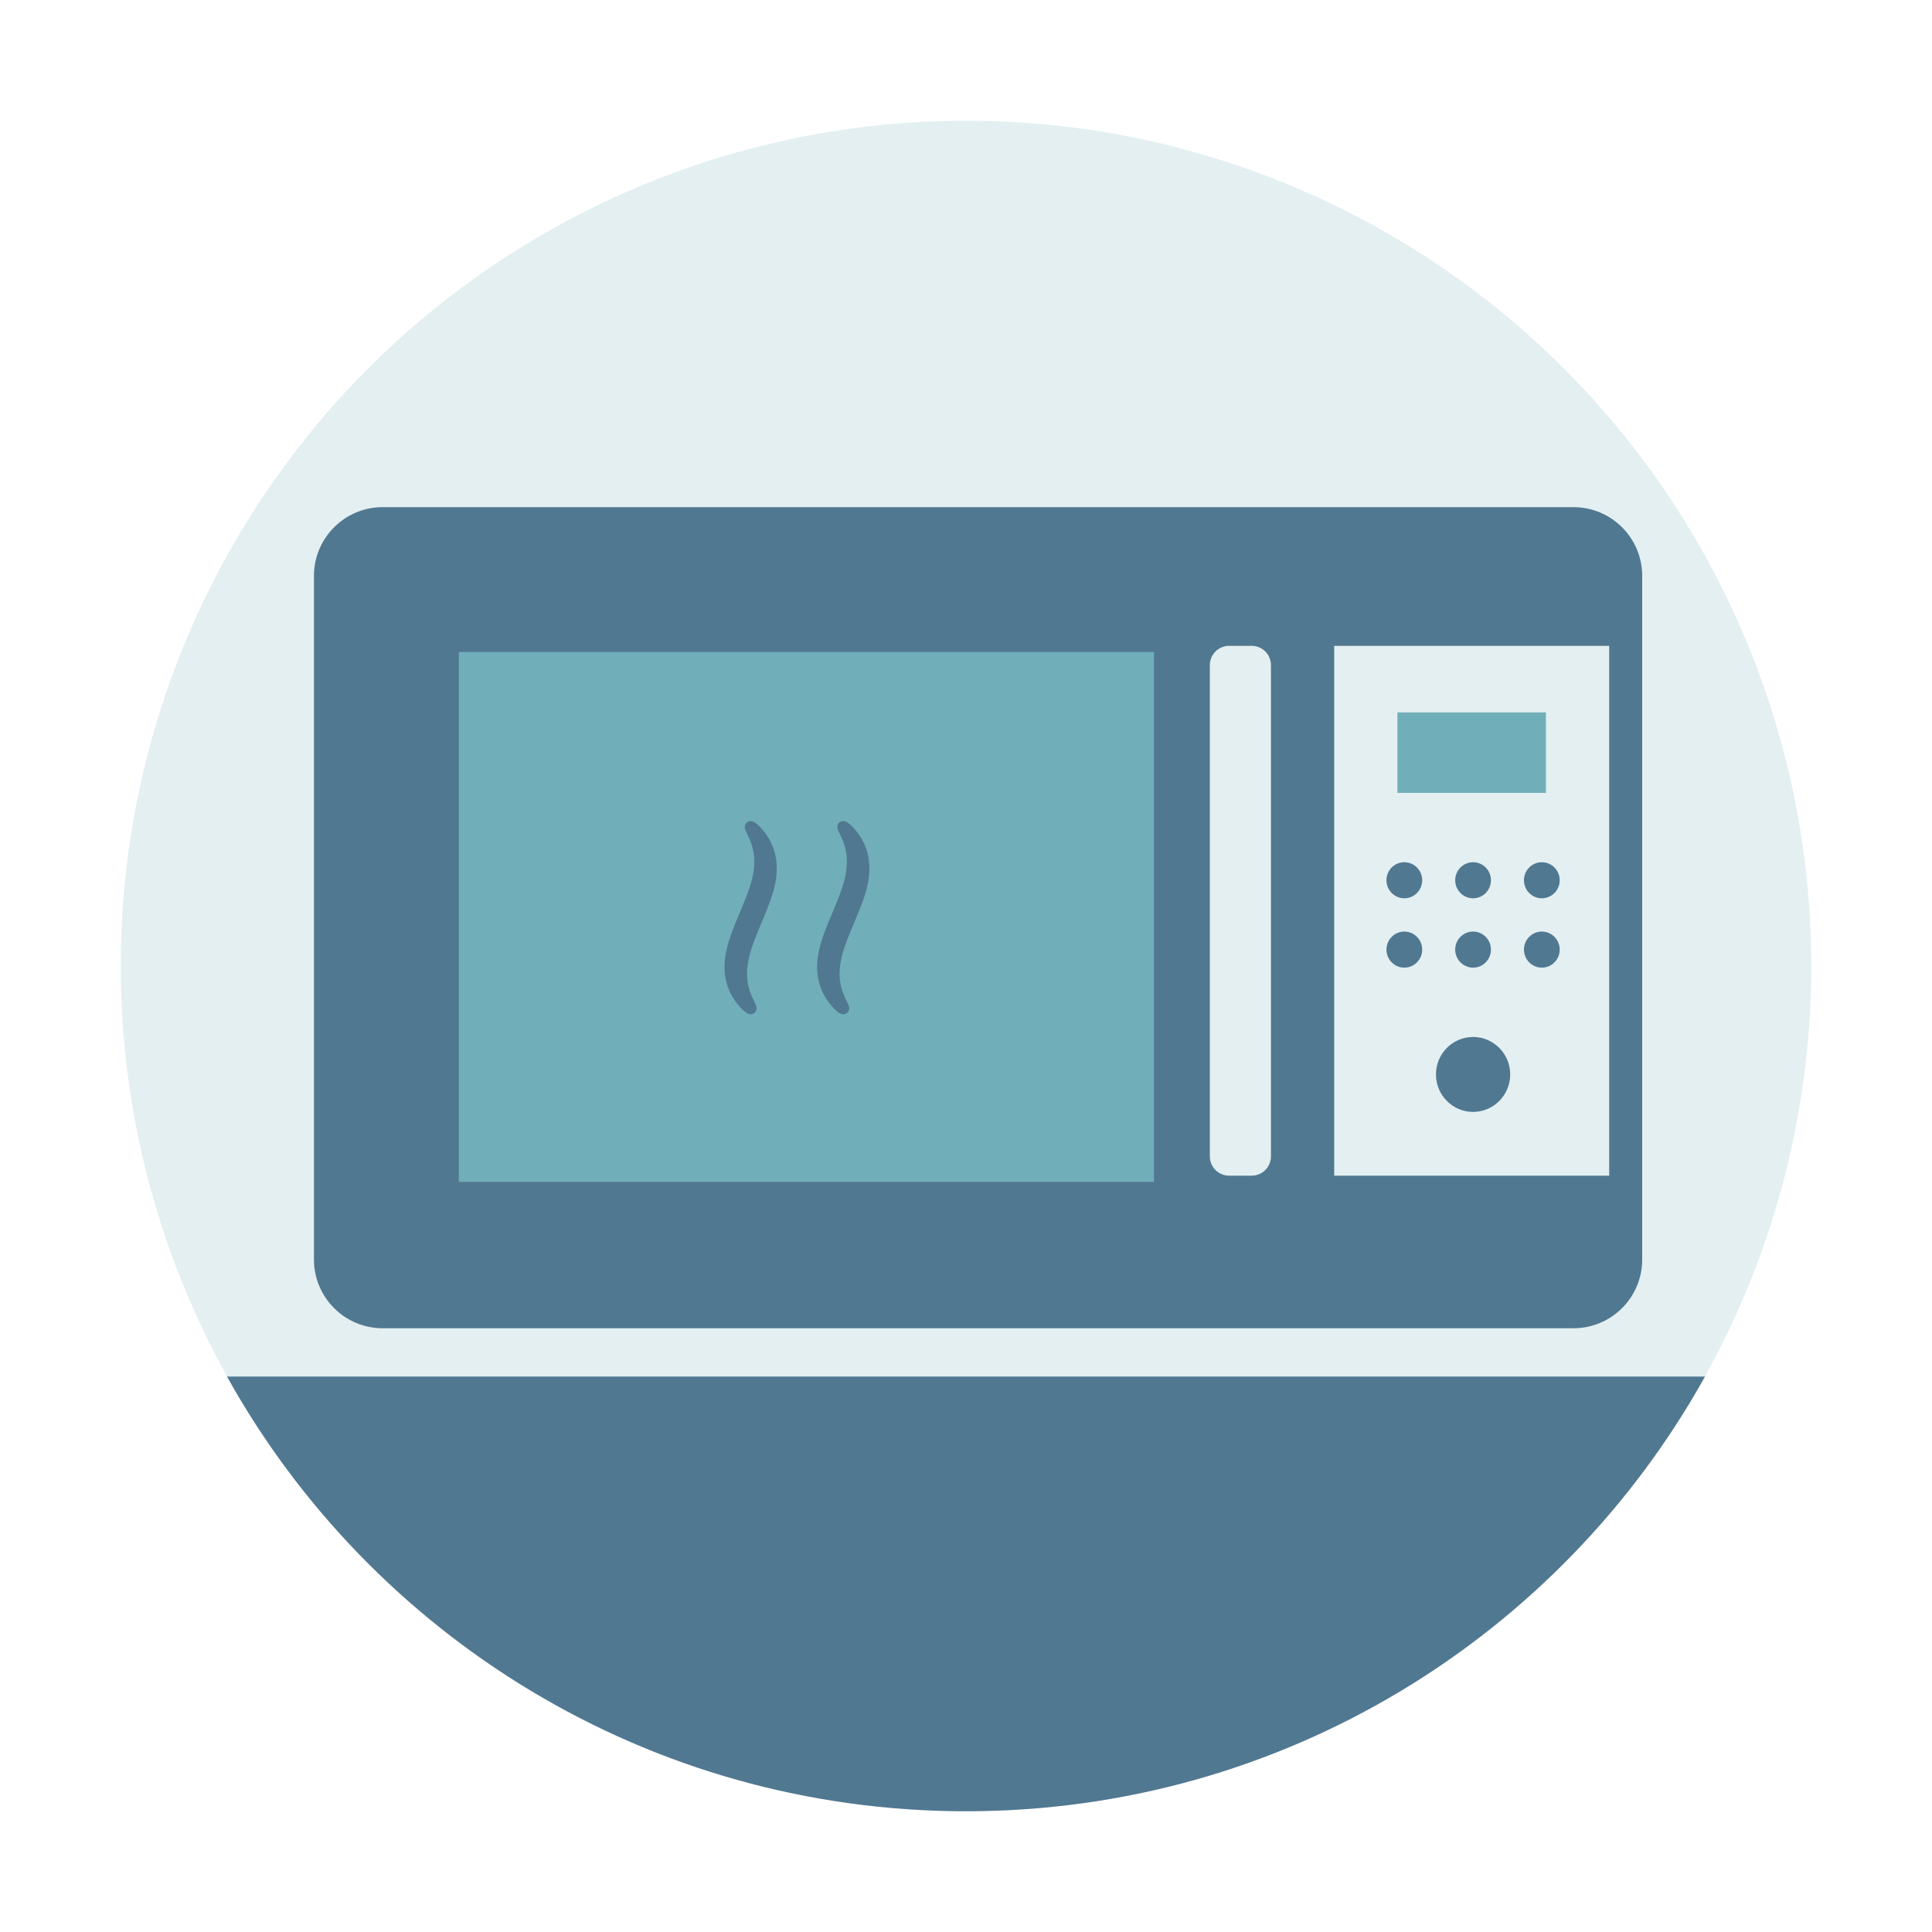
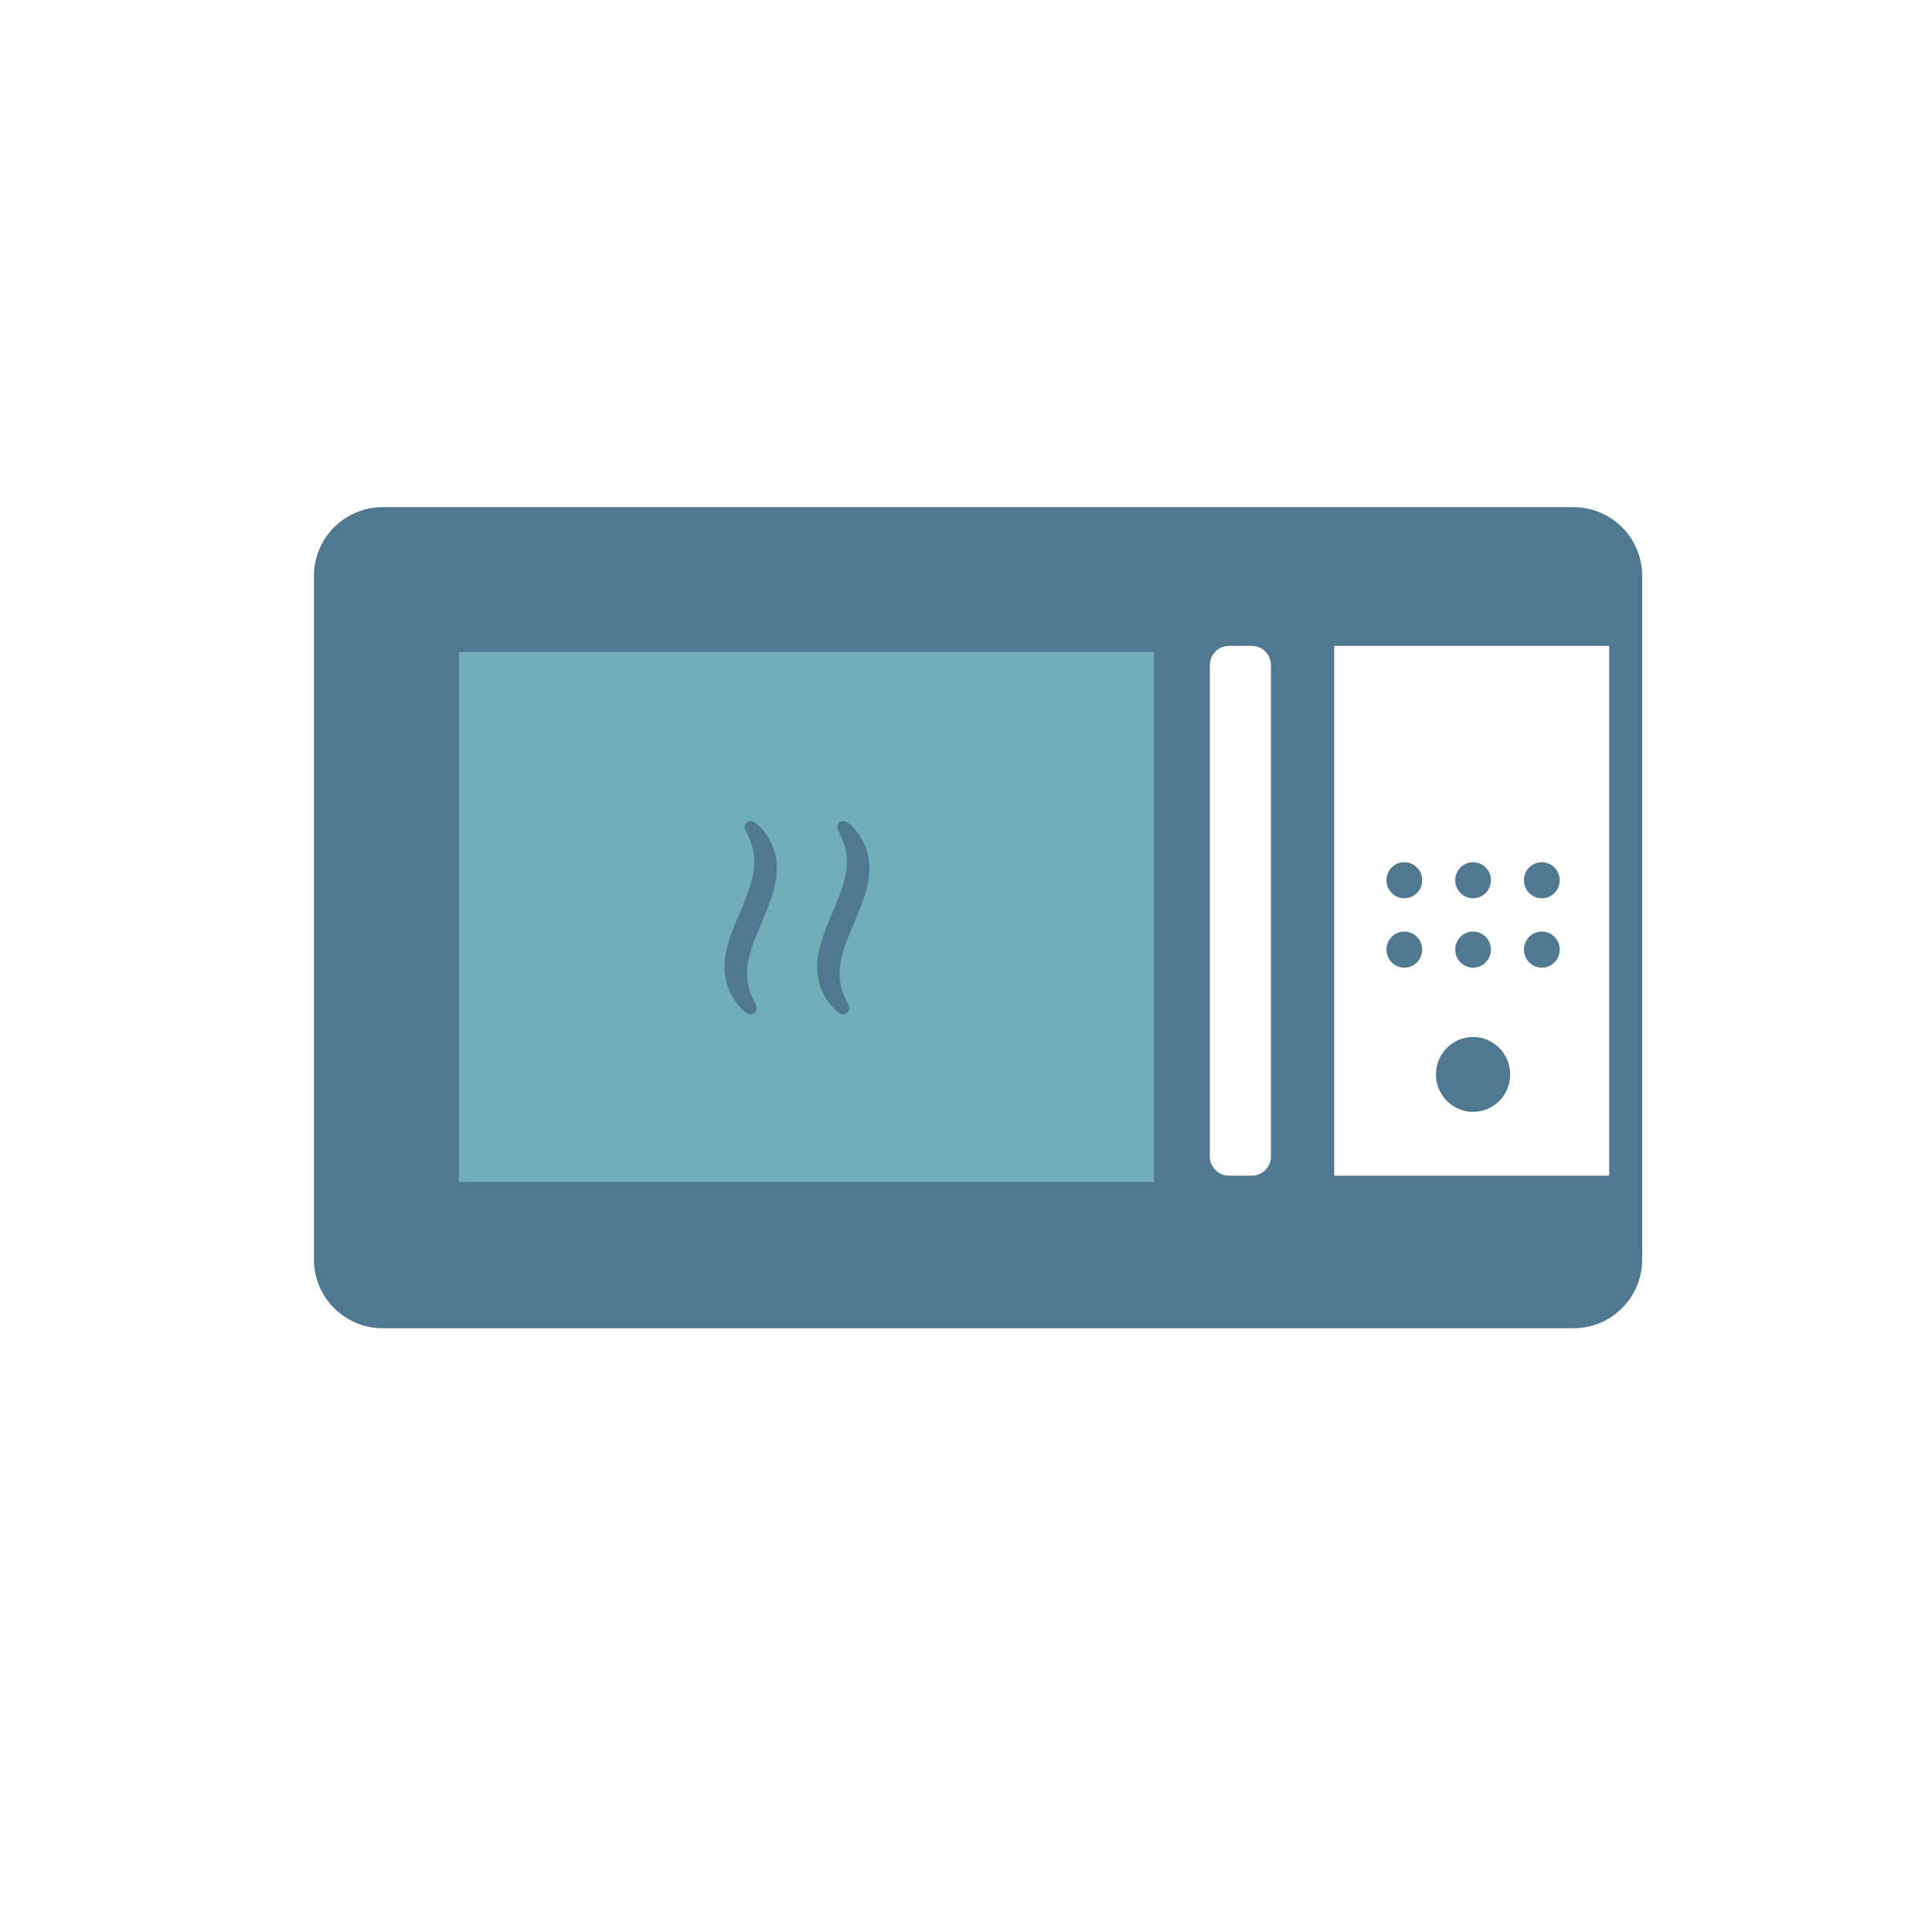
<svg xmlns="http://www.w3.org/2000/svg" width="80px" height="80px" viewBox="0 0 80 80" version="1.1">
  <title>Microwave</title>
  <desc>Created with Sketch.</desc>
  <g id="Microwave" stroke="none" stroke-width="1" fill="none" fill-rule="evenodd">
-     <circle id="Oval-3-Copy-2" fill="#70AFB9" fill-rule="nonzero" opacity="0.197" cx="40" cy="40" r="35" />
-     <path d="M9.399,57 L70.601,57 C64.624,67.737 53.16,75 40,75 C26.84,75 15.376,67.737 9.399,57 Z" id="Combined-Shape" fill="#517891" fill-rule="nonzero" />
    <g id="Group" transform="translate(13, 21)">
      <path d="M2.847,0 L52.153,0 C53.725,-2.88815655e-16 55,1.275 55,2.847 L55,31.153 C55,32.725 53.725,34 52.153,34 L2.847,34 C1.275,34 6.3663298e-16,32.725 4.4408921e-16,31.153 L4.4408921e-16,2.847 C2.5154544e-16,1.275 1.275,2.88815655e-16 2.847,0 Z M37.894,5.743 C37.454,5.743 37.097,6.1 37.097,6.54 L37.097,26.885 C37.097,27.326 37.454,27.682 37.894,27.682 L38.83,27.682 C39.27,27.682 39.627,27.326 39.627,26.885 L39.627,6.54 C39.627,6.1 39.27,5.743 38.83,5.743 L37.894,5.743 Z M42.246,5.743 L42.246,27.682 L53.634,27.682 L53.634,5.743 L42.246,5.743 Z M50.844,16.196 C50.435,16.196 50.104,15.862 50.104,15.449 C50.104,15.037 50.435,14.703 50.844,14.703 C51.252,14.703 51.584,15.037 51.584,15.449 C51.584,15.862 51.252,16.196 50.844,16.196 Z M50.844,19.068 C50.435,19.068 50.104,18.733 50.104,18.321 C50.104,17.909 50.435,17.574 50.844,17.574 C51.252,17.574 51.584,17.909 51.584,18.321 C51.584,18.733 51.252,19.068 50.844,19.068 Z M47.997,16.196 C47.588,16.196 47.257,15.862 47.257,15.449 C47.257,15.037 47.588,14.703 47.997,14.703 C48.406,14.703 48.737,15.037 48.737,15.449 C48.737,15.862 48.406,16.196 47.997,16.196 Z M47.997,25.041 C47.148,25.041 46.46,24.346 46.46,23.49 C46.46,22.633 47.148,21.939 47.997,21.939 C48.846,21.939 49.534,22.633 49.534,23.49 C49.534,24.346 48.846,25.041 47.997,25.041 Z M47.997,19.068 C47.588,19.068 47.257,18.733 47.257,18.321 C47.257,17.909 47.588,17.574 47.997,17.574 C48.406,17.574 48.737,17.909 48.737,18.321 C48.737,18.733 48.406,19.068 47.997,19.068 Z M45.15,16.196 C44.741,16.196 44.41,15.862 44.41,15.449 C44.41,15.037 44.741,14.703 45.15,14.703 C45.559,14.703 45.89,15.037 45.89,15.449 C45.89,15.862 45.559,16.196 45.15,16.196 Z M45.15,19.068 C44.741,19.068 44.41,18.733 44.41,18.321 C44.41,17.909 44.741,17.574 45.15,17.574 C45.559,17.574 45.89,17.909 45.89,18.321 C45.89,18.733 45.559,19.068 45.15,19.068 Z" id="Combined-Shape" fill="#517891" />
      <rect id="Rectangle" fill="#70AFB9" x="6" y="6" width="28.785" height="21.939" />
      <path d="M21.408,20.62 C21.506,20.741 21.592,20.825 21.648,20.87 C21.758,20.962 21.837,21 21.918,21 C22.005,21 22.084,20.956 22.129,20.884 C22.152,20.84 22.166,20.802 22.166,20.754 C22.166,20.672 22.126,20.597 22.075,20.487 C21.989,20.313 21.84,20.018 21.787,19.632 C21.773,19.534 21.765,19.433 21.765,19.324 C21.765,19.07 21.805,18.805 21.878,18.528 L21.878,18.526 C21.987,18.111 22.178,17.654 22.387,17.17 L22.418,17.09 C22.628,16.593 22.842,16.064 22.939,15.577 C22.98,15.369 23,15.162 23,14.96 C23,14.717 22.97,14.484 22.907,14.271 C22.791,13.867 22.583,13.562 22.429,13.379 C22.329,13.256 22.242,13.176 22.189,13.13 C22.076,13.036 21.998,13 21.918,13 C21.831,13 21.751,13.04 21.706,13.115 C21.682,13.157 21.67,13.198 21.67,13.245 C21.67,13.328 21.706,13.402 21.761,13.507 C21.85,13.687 21.997,13.983 22.047,14.368 C22.061,14.465 22.066,14.567 22.066,14.674 C22.066,14.929 22.031,15.197 21.956,15.47 L21.956,15.474 C21.85,15.886 21.656,16.343 21.452,16.831 L21.419,16.908 C21.208,17.408 20.994,17.935 20.898,18.423 C20.857,18.626 20.834,18.836 20.834,19.039 C20.834,19.283 20.867,19.516 20.93,19.729 C21.044,20.134 21.251,20.436 21.408,20.62 Z M17.572,20.62 C17.672,20.741 17.758,20.825 17.815,20.87 C17.923,20.962 18.002,21 18.084,21 C18.171,21 18.249,20.956 18.294,20.884 C18.318,20.84 18.332,20.802 18.332,20.754 C18.332,20.672 18.294,20.597 18.24,20.487 C18.154,20.313 18.005,20.018 17.954,19.632 C17.938,19.534 17.932,19.433 17.932,19.324 C17.932,19.07 17.97,18.805 18.047,18.528 L18.047,18.526 C18.15,18.111 18.347,17.654 18.551,17.17 L18.582,17.09 C18.794,16.593 19.006,16.064 19.102,15.577 C19.145,15.369 19.164,15.162 19.164,14.96 C19.164,14.717 19.132,14.484 19.07,14.271 C18.956,13.867 18.749,13.562 18.595,13.379 C18.495,13.256 18.407,13.176 18.352,13.13 C18.24,13.036 18.163,13 18.084,13 C17.996,13 17.916,13.04 17.874,13.115 C17.848,13.157 17.837,13.198 17.837,13.245 C17.837,13.328 17.874,13.402 17.927,13.507 C18.014,13.687 18.161,13.983 18.213,14.368 C18.227,14.465 18.234,14.567 18.234,14.674 C18.234,14.929 18.197,15.197 18.122,15.47 L18.122,15.474 C18.014,15.886 17.821,16.343 17.617,16.831 L17.583,16.908 C17.373,17.408 17.161,17.935 17.064,18.423 C17.022,18.626 17,18.836 17,19.039 C17,19.283 17.031,19.516 17.094,19.729 C17.211,20.134 17.417,20.436 17.572,20.62 Z" id="Fill-10" fill="#517891" />
-       <rect id="Rectangle-Copy-22" fill="#70AFB9" x="44.865" y="8.5" width="6.149" height="3.331" />
    </g>
  </g>
</svg>